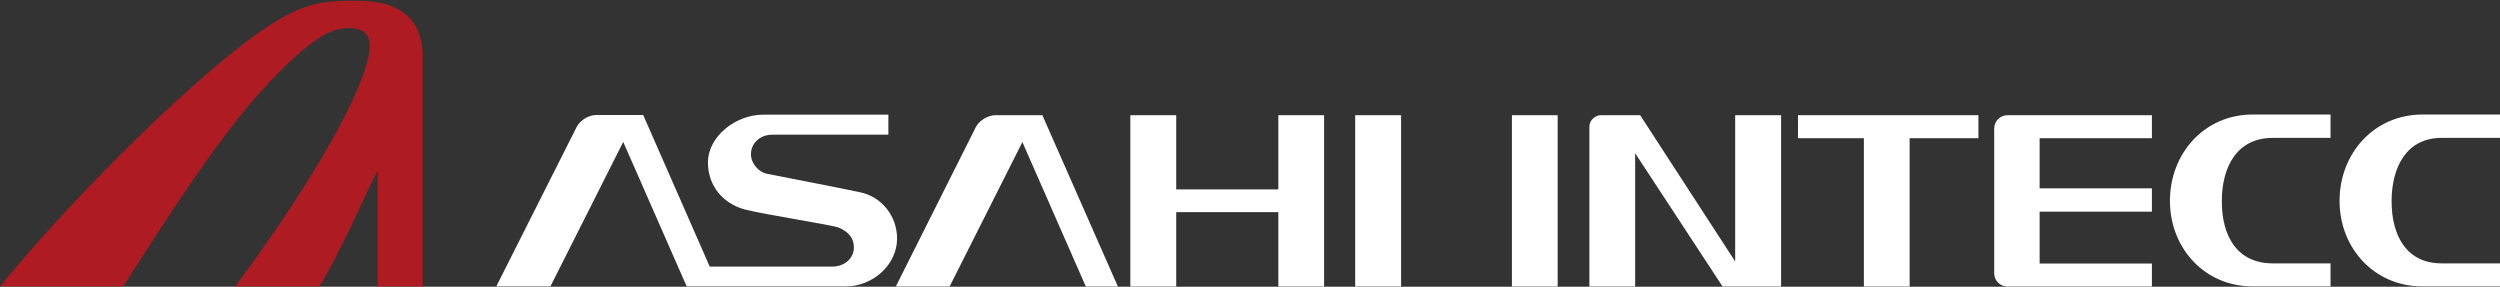
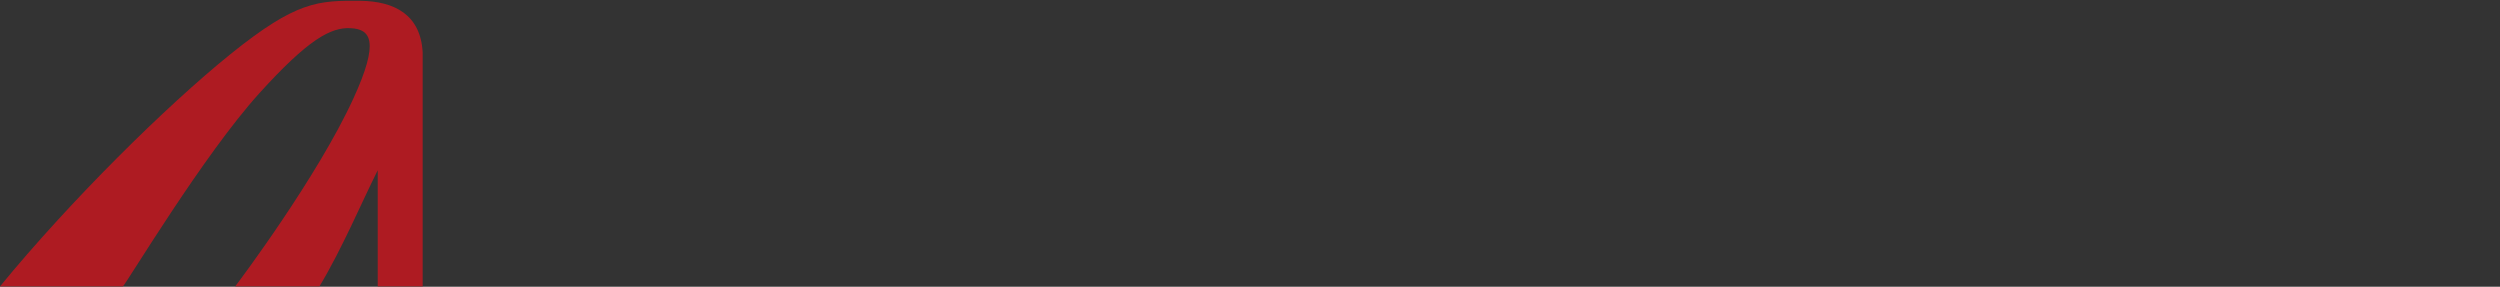
<svg xmlns="http://www.w3.org/2000/svg" version="1.2" viewBox="0 0 1552 178" width="1552" height="178">
  <rect x="0" y="0" width="1552" height="178" fill="#333333" stroke="none" />
  <title>7747</title>
  <style>
		.s0 { fill: #ffffff } 
		.s1 { fill: #ae1b22 } 
	</style>
  <g>
-     <path class="s0" d="m1077.2 162.3l-59-90.8h-24.1c-4 0-7.4 3.2-7.4 7.2v99.2h28.4v-82.8l54.3 82.8h36.3v-106.4h-28.5zm-138.6 15.6h28.4v-106.4h-28.4zm177.6-92.1h40.9v92.1h28.4v-92.1h42.7v-14.3h-112zm-274.9 92.1h28.5v-106.4h-28.5zm396.7-98.1v89.8c0 4.6 3.7 8.3 8.3 8.3h89.6v-14.3h-69.7v-32.2h69.7v-14.5h-69.7v-31.1h69.7v-14.3h-89.6c-4.6 0-8.3 3.7-8.3 8.3zm-619.9-8.3c-4.8 0-10.3 3.4-12.3 7.4l-49.7 99h33.4l45.2-89.7 39.4 89.7h19.9l-46.9-106.4zm175.5 46.1h-63.4v-46.1h-28.5v106.4h28.5v-46.2h63.4v46.2h28.4v-106.4h-28.4zm-259.9 1.7c-13.7-2.9-53.9-10.7-57.9-11.5-4.7-1-9.6-6.2-9.6-12 0-7.3 6-12.2 13.3-12.2h72v-12.4h-77.9c-16.5 0-34.1 13.2-34.1 29.7 0 14.3 9.1 25.5 23.1 29.2 12.7 3.2 54.3 9.6 58.1 11.2 5.6 2.4 9.4 6.2 9.4 12.2 0 7.2-6.1 12-13.4 12h-76.1l-41.3-94.1h-29.2c-4.7 0-10.1 3.4-12.1 7.4l-49.9 99h33.6l45.2-89.7 39.4 89.7h98.9c16.4 0 31.7-13.2 31.7-29.7 0-14.1-9.7-26.1-23.2-28.8zm813.4 5.4c0 29.4 21.6 53.1 51.3 53.1h48.4v-14.3h-35.9c-22.3 0-31.6-17.2-31.6-38.5 0-21.3 9.3-39.4 31.6-39.4h35.9v-14.5h-48.4c-29.8 0-51.3 24-51.3 53.6zm105.3 0c0 29.4 21.6 53.1 51.4 53.1h48.3v-14.3h-36.4c-21.7 0-31-17.2-31-38.5 0-21.3 9.3-39.4 31-39.4h36.4v-14.5h-48.3c-29.8 0-51.4 24-51.4 53.6z" />
-     <path class="s1" d="m160.8 58.1c30.5-33.7 44.6-41.3 56.9-40.6 12.3 0.6 18.1 7.8 1.8 43.4-22.3 48.8-71.1 113.8-73.5 116.9h52.3c14-23.2 26.2-52.2 36.2-72.1v72.1h27.9v-145.1c-1.2-23.6-17.5-31.9-38.6-32.2-26.3-0.2-39.6 0-80.7 33.1-40.2 32.4-99.7 91.3-143.1 144.2h76.3c3.6-4.1 50-81.5 84.5-119.7z" />
+     <path class="s1" d="m160.8 58.1c30.5-33.7 44.6-41.3 56.9-40.6 12.3 0.6 18.1 7.8 1.8 43.4-22.3 48.8-71.1 113.8-73.5 116.9h52.3c14-23.2 26.2-52.2 36.2-72.1v72.1h27.9v-145.1c-1.2-23.6-17.5-31.9-38.6-32.2-26.3-0.2-39.6 0-80.7 33.1-40.2 32.4-99.7 91.3-143.1 144.2h76.3c3.6-4.1 50-81.5 84.5-119.7" />
  </g>
</svg>